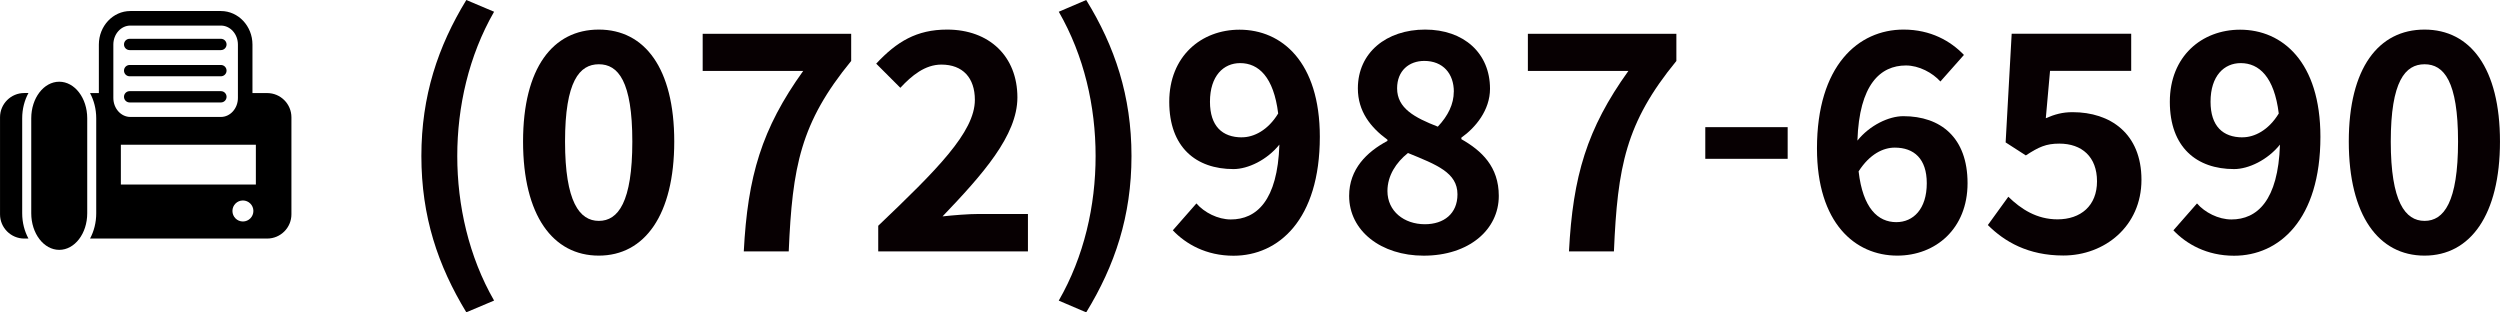
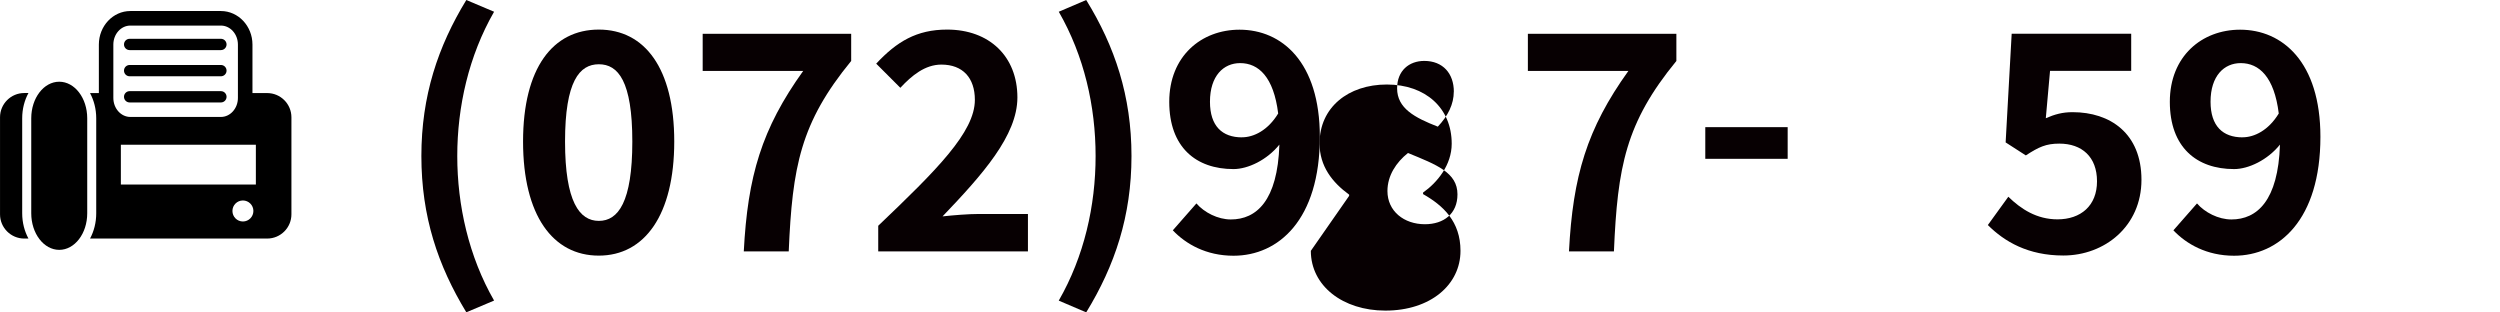
<svg xmlns="http://www.w3.org/2000/svg" id="_レイヤー_2" width="160.71mm" height="20.08mm" viewBox="0 0 455.55 56.92">
  <g id="_レイヤー_1-2">
    <g>
      <path d="m76.78,28.43c0-10.94,3.02-19.96,8.19-28.43l5.06,2.14c-4.62,8.03-6.71,17.32-6.71,26.29s2.09,18.31,6.71,26.34l-5.06,2.14c-5.17-8.52-8.19-17.43-8.19-28.49Z" fill="#070002" />
      <path d="m95.31,25.79c0-13.42,5.44-20.4,13.8-20.4s13.75,7.04,13.75,20.4-5.39,20.79-13.75,20.79-13.8-7.31-13.8-20.79Zm19.91,0c0-11-2.58-14.08-6.1-14.08s-6.16,3.08-6.16,14.08,2.64,14.46,6.16,14.46,6.1-3.41,6.1-14.46Z" fill="#070002" />
      <path d="m146.35,12.92h-18.31v-6.76h27.06v4.95c-9.24,11.27-10.72,19.25-11.38,34.7h-8.19c.71-13.69,3.25-22.33,10.83-32.89Z" fill="#070002" />
      <path d="m160.04,41.13c10.61-10.12,17.6-17.05,17.6-22.93,0-4.01-2.2-6.43-6.1-6.43-2.97,0-5.39,1.98-7.48,4.23l-4.4-4.4c3.74-4.01,7.37-6.21,12.92-6.21,7.7,0,12.81,4.89,12.81,12.37,0,6.93-6.38,14.08-13.64,21.67,2.04-.22,4.73-.44,6.65-.44h8.91v6.82h-27.28v-4.67Z" fill="#070002" />
      <path d="m192.93,54.77c4.62-8.03,6.71-17.27,6.71-26.34s-2.09-18.26-6.71-26.29l5-2.14c5.22,8.47,8.25,17.49,8.25,28.43s-3.03,19.96-8.25,28.49l-5-2.14Z" fill="#070002" />
      <path d="m213.72,41.96l4.29-4.89c1.43,1.65,3.9,2.92,6.27,2.92,4.67,0,8.52-3.41,8.85-13.64-2.25,2.8-5.72,4.46-8.36,4.46-6.82,0-11.71-3.96-11.71-12.26s5.83-13.14,12.81-13.14c7.7,0,14.63,5.88,14.63,19.52,0,15.12-7.53,21.67-15.73,21.67-5,0-8.69-2.14-11.05-4.62Zm12.59-16.94c2.14,0,4.73-1.26,6.6-4.34-.82-6.65-3.57-9.18-6.93-9.18-3.02,0-5.5,2.31-5.5,7.04,0,4.45,2.25,6.49,5.83,6.49Z" fill="#070002" />
-       <path d="m245.84,35.69c0-4.89,3.24-8.03,6.98-10.01v-.22c-3.08-2.25-5.39-5.17-5.39-9.35,0-6.54,5.22-10.72,12.26-10.72s11.82,4.29,11.82,10.78c0,3.9-2.64,7.09-5.22,8.91v.28c3.68,2.09,6.82,5,6.82,10.34,0,6.16-5.44,10.89-13.69,10.89-7.75,0-13.58-4.51-13.58-10.89Zm19.74-.28c0-3.96-3.79-5.39-9.02-7.53-2.15,1.71-3.74,4.12-3.74,6.93,0,3.68,3.03,6.05,6.82,6.05,3.46,0,5.94-1.92,5.94-5.44Zm-.66-18.7c0-3.3-1.98-5.61-5.39-5.61-2.75,0-4.95,1.76-4.95,5,0,3.63,3.19,5.33,7.42,6.98,1.87-1.98,2.91-4.12,2.91-6.38Z" fill="#070002" />
+       <path d="m245.84,35.69v-.22c-3.08-2.25-5.39-5.17-5.39-9.35,0-6.54,5.22-10.72,12.26-10.72s11.82,4.29,11.82,10.78c0,3.9-2.64,7.09-5.22,8.91v.28c3.68,2.09,6.82,5,6.82,10.34,0,6.16-5.44,10.89-13.69,10.89-7.75,0-13.58-4.51-13.58-10.89Zm19.74-.28c0-3.96-3.79-5.39-9.02-7.53-2.15,1.71-3.74,4.12-3.74,6.93,0,3.68,3.03,6.05,6.82,6.05,3.46,0,5.94-1.92,5.94-5.44Zm-.66-18.7c0-3.3-1.98-5.61-5.39-5.61-2.75,0-4.95,1.76-4.95,5,0,3.63,3.19,5.33,7.42,6.98,1.87-1.98,2.91-4.12,2.91-6.38Z" fill="#070002" />
      <path d="m296.72,12.92h-18.31v-6.76h27.06v4.95c-9.24,11.27-10.72,19.25-11.38,34.7h-8.19c.71-13.69,3.25-22.33,10.83-32.89Z" fill="#070002" />
      <path d="m310.74,23.17h15.01v5.77h-15.01v-5.77Z" fill="#070002" />
-       <path d="m331.09,27.06c0-15.12,7.53-21.67,15.78-21.67,4.95,0,8.58,2.09,11,4.62l-4.29,4.84c-1.43-1.59-3.9-2.92-6.27-2.92-4.67,0-8.52,3.46-8.85,13.69,2.25-2.8,5.72-4.45,8.36-4.45,6.82,0,11.71,3.9,11.71,12.21s-5.83,13.2-12.81,13.2c-7.7,0-14.63-5.94-14.63-19.52Zm7.59,4.18c.77,6.71,3.52,9.24,6.87,9.24,3.08,0,5.55-2.37,5.55-7.09,0-4.45-2.31-6.49-5.83-6.49-2.09,0-4.56,1.15-6.6,4.34Z" fill="#070002" />
      <path d="m362.22,41.02l3.74-5.17c2.31,2.25,5.17,4.12,8.96,4.12,4.23,0,7.2-2.47,7.2-6.93s-2.75-6.87-6.87-6.87c-2.42,0-3.74.61-6.1,2.15l-3.68-2.37,1.1-19.8h21.78v6.76h-14.79l-.77,8.63c1.65-.71,3.02-1.1,4.89-1.1,6.82,0,12.54,3.85,12.54,12.32s-6.71,13.8-14.24,13.8c-6.43,0-10.72-2.53-13.75-5.55Z" fill="#070002" />
      <path d="m396.05,41.96l4.29-4.89c1.43,1.65,3.9,2.92,6.27,2.92,4.67,0,8.52-3.41,8.85-13.64-2.25,2.8-5.72,4.46-8.36,4.46-6.82,0-11.71-3.96-11.71-12.26s5.83-13.14,12.81-13.14c7.7,0,14.63,5.88,14.63,19.52,0,15.12-7.53,21.67-15.73,21.67-5,0-8.69-2.14-11.05-4.62Zm12.59-16.94c2.14,0,4.73-1.26,6.6-4.34-.82-6.65-3.57-9.18-6.93-9.18-3.02,0-5.5,2.31-5.5,7.04,0,4.45,2.25,6.49,5.83,6.49Z" fill="#070002" />
-       <path d="m428,25.79c0-13.42,5.44-20.4,13.8-20.4s13.75,7.04,13.75,20.4-5.39,20.79-13.75,20.79-13.8-7.31-13.8-20.79Zm19.91,0c0-11-2.58-14.08-6.1-14.08s-6.16,3.08-6.16,14.08,2.64,14.46,6.16,14.46,6.1-3.41,6.1-14.46Z" fill="#070002" />
    </g>
    <g>
      <path d="m4.42,43.47h.76c-.71-1.31-1.14-2.89-1.14-4.6v-17.32c0-1.7.42-3.28,1.14-4.6h-.76c-2.44,0-4.42,1.98-4.42,4.42v17.68c0,2.44,1.98,4.42,4.42,4.42h0Z" />
      <path d="m16.4,43.47h32.28c2.44,0,4.42-1.98,4.42-4.42v-17.67c0-2.44-1.98-4.42-4.42-4.42h-2.68v-8.84c0-3.37-2.58-6.11-5.75-6.11h-16.5c-3.17,0-5.74,2.74-5.74,6.11v8.84h-1.61c.71,1.32,1.13,2.9,1.13,4.6v17.32c0,1.7-.42,3.28-1.13,4.6h0Zm27.86-3.11c-1.06,0-1.91-.86-1.91-1.92s.86-1.91,1.91-1.91,1.91.86,1.91,1.91c0,1.06-.86,1.92-1.91,1.92h0Zm2.36-13.99v7.25h-24.6v-7.25h24.6ZM20.65,8.12c0-1.91,1.39-3.46,3.1-3.46h16.5c1.71,0,3.1,1.55,3.1,3.46v9.73c0,1.9-1.39,3.46-3.1,3.46h-16.5c-1.71,0-3.1-1.55-3.1-3.46v-9.73Z" />
      <path d="m10.79,45.53c2.82,0,5.1-2.98,5.1-6.66v-17.32c0-3.68-2.28-6.66-5.1-6.66s-5.1,2.98-5.1,6.66v17.32c0,3.68,2.29,6.66,5.1,6.66h0Z" />
      <path d="m23.62,9.13h16.63c.57,0,1.03-.46,1.03-1.03s-.46-1.03-1.03-1.03h-16.63c-.57,0-1.03.46-1.03,1.03s.46,1.03,1.03,1.03h0Z" />
      <path d="m23.62,13.9h16.63c.57,0,1.03-.46,1.03-1.03s-.46-1.03-1.03-1.03h-16.63c-.57,0-1.03.46-1.03,1.03s.46,1.03,1.03,1.03h0Z" />
      <path d="m23.62,18.67h16.63c.57,0,1.03-.46,1.03-1.03s-.46-1.03-1.03-1.03h-16.63c-.57,0-1.03.46-1.03,1.03s.46,1.03,1.03,1.03h0Z" />
    </g>
  </g>
</svg>